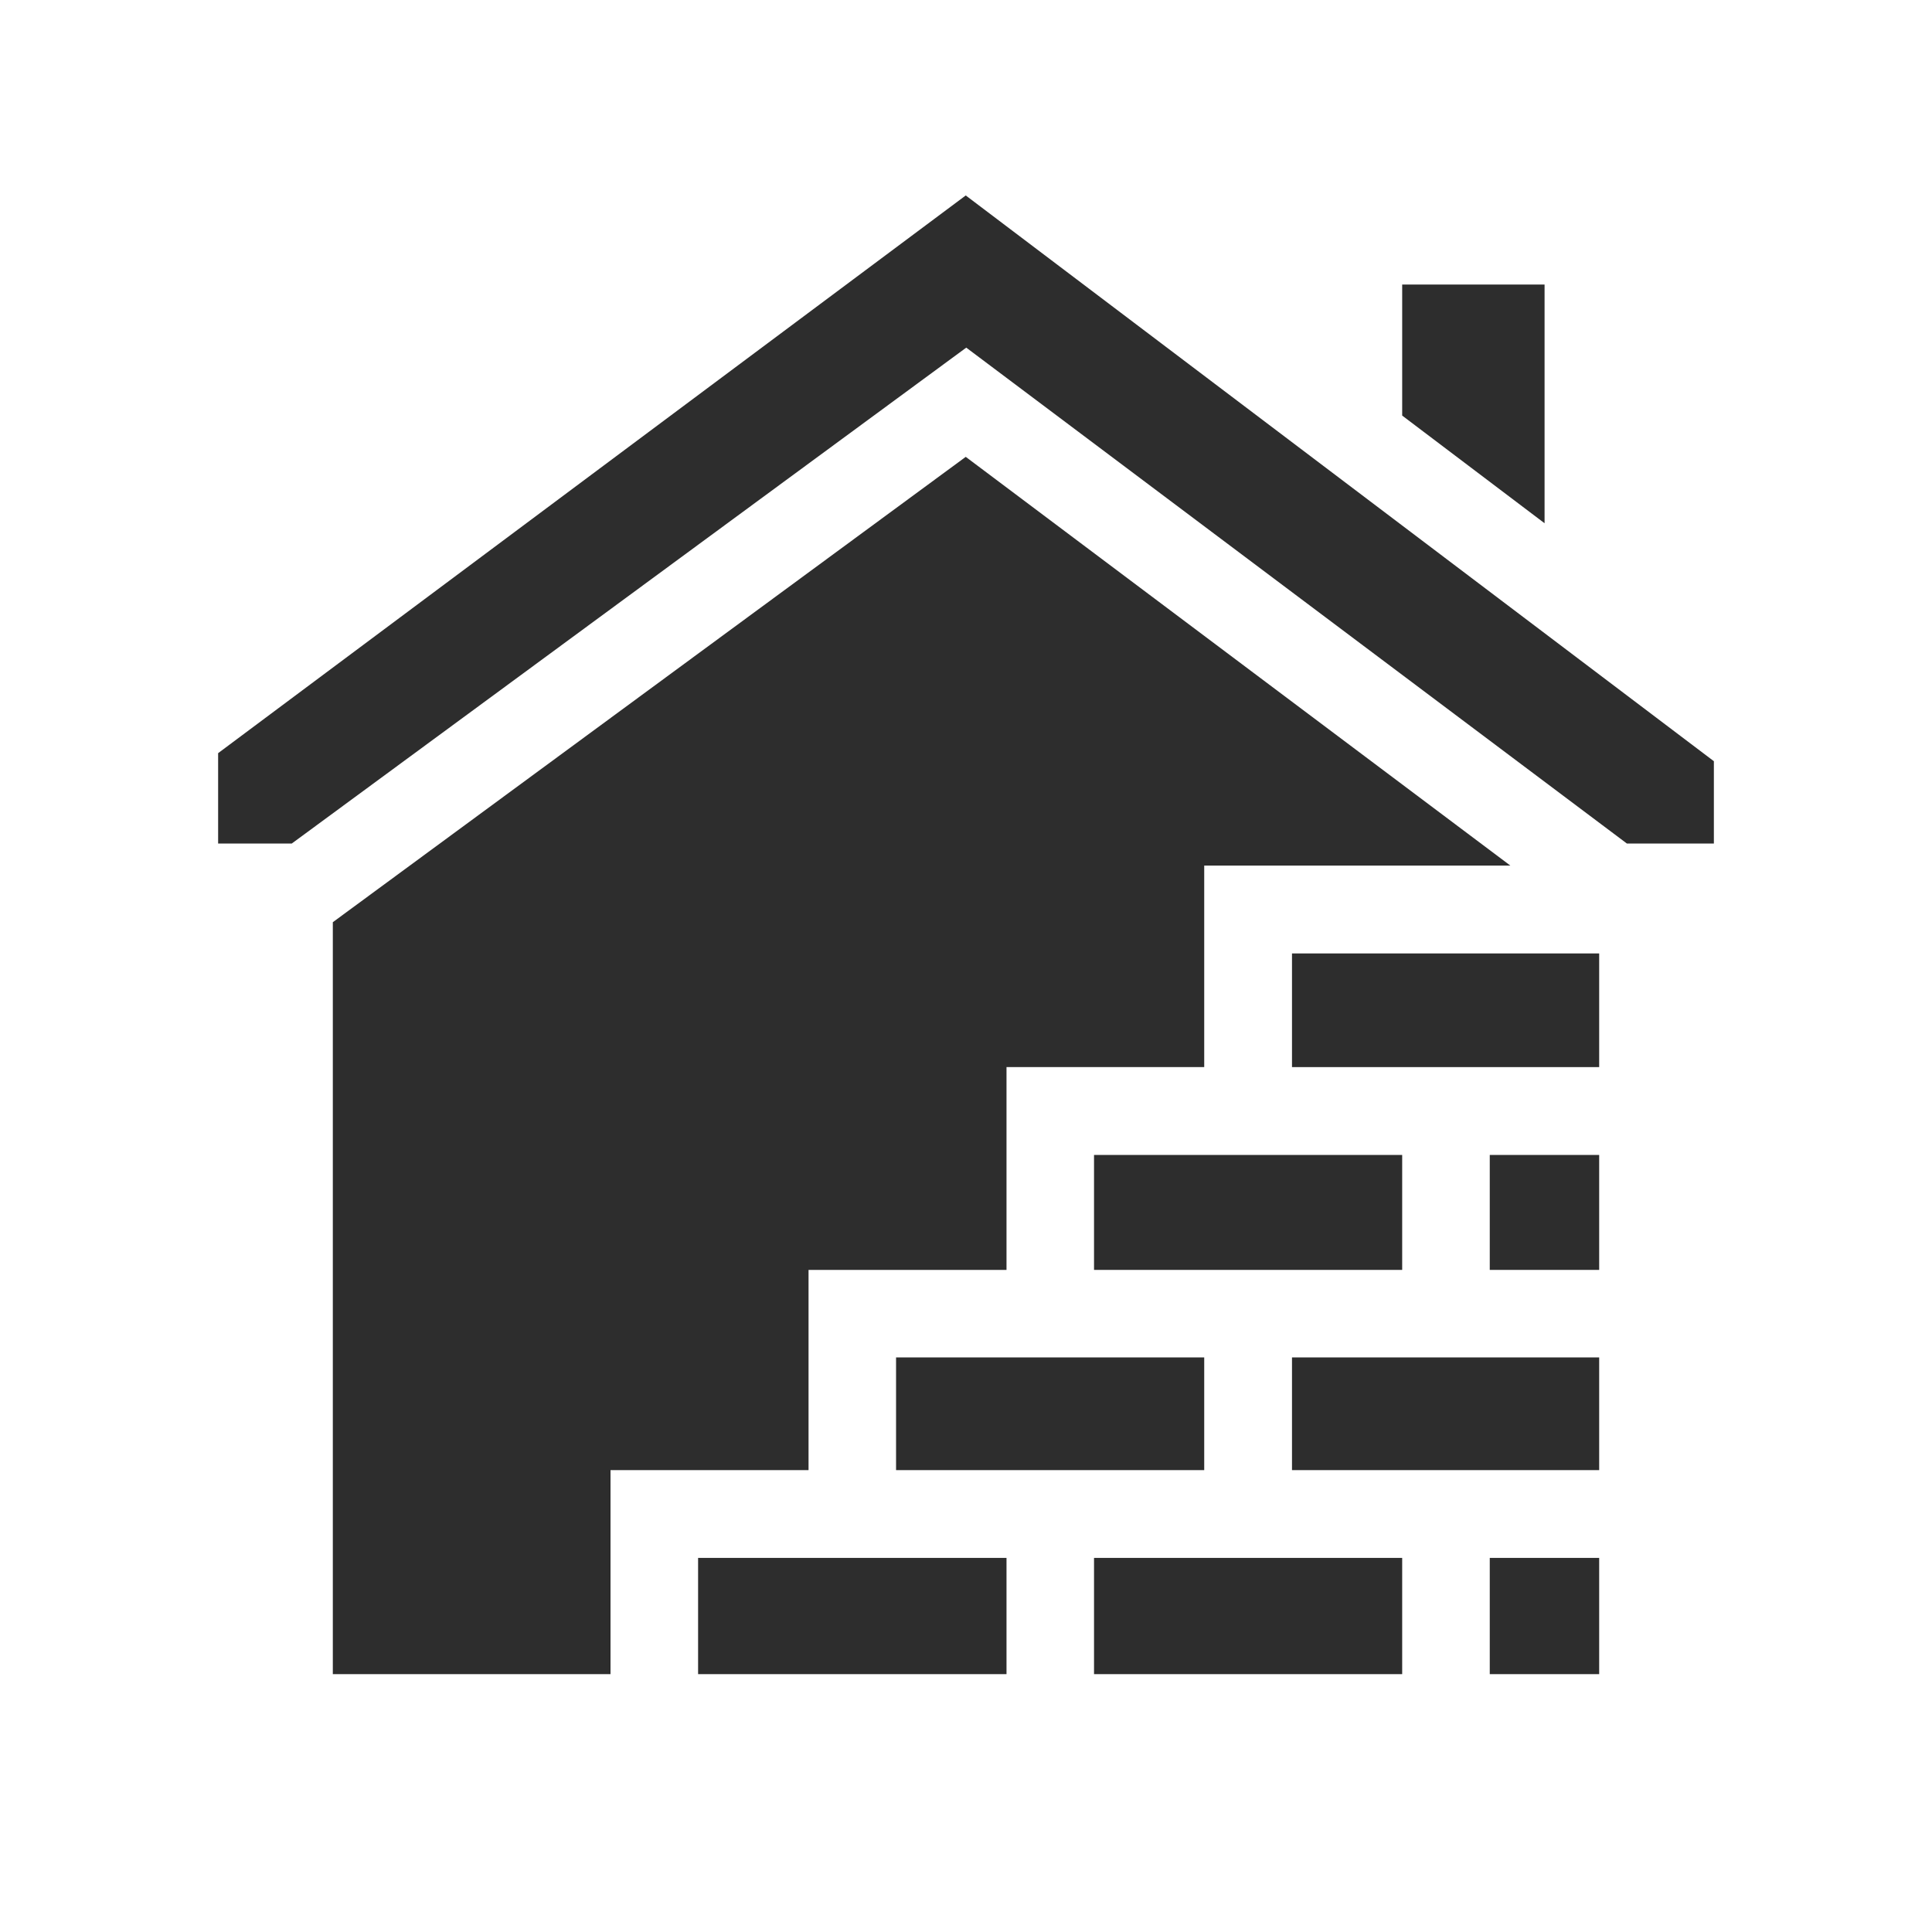
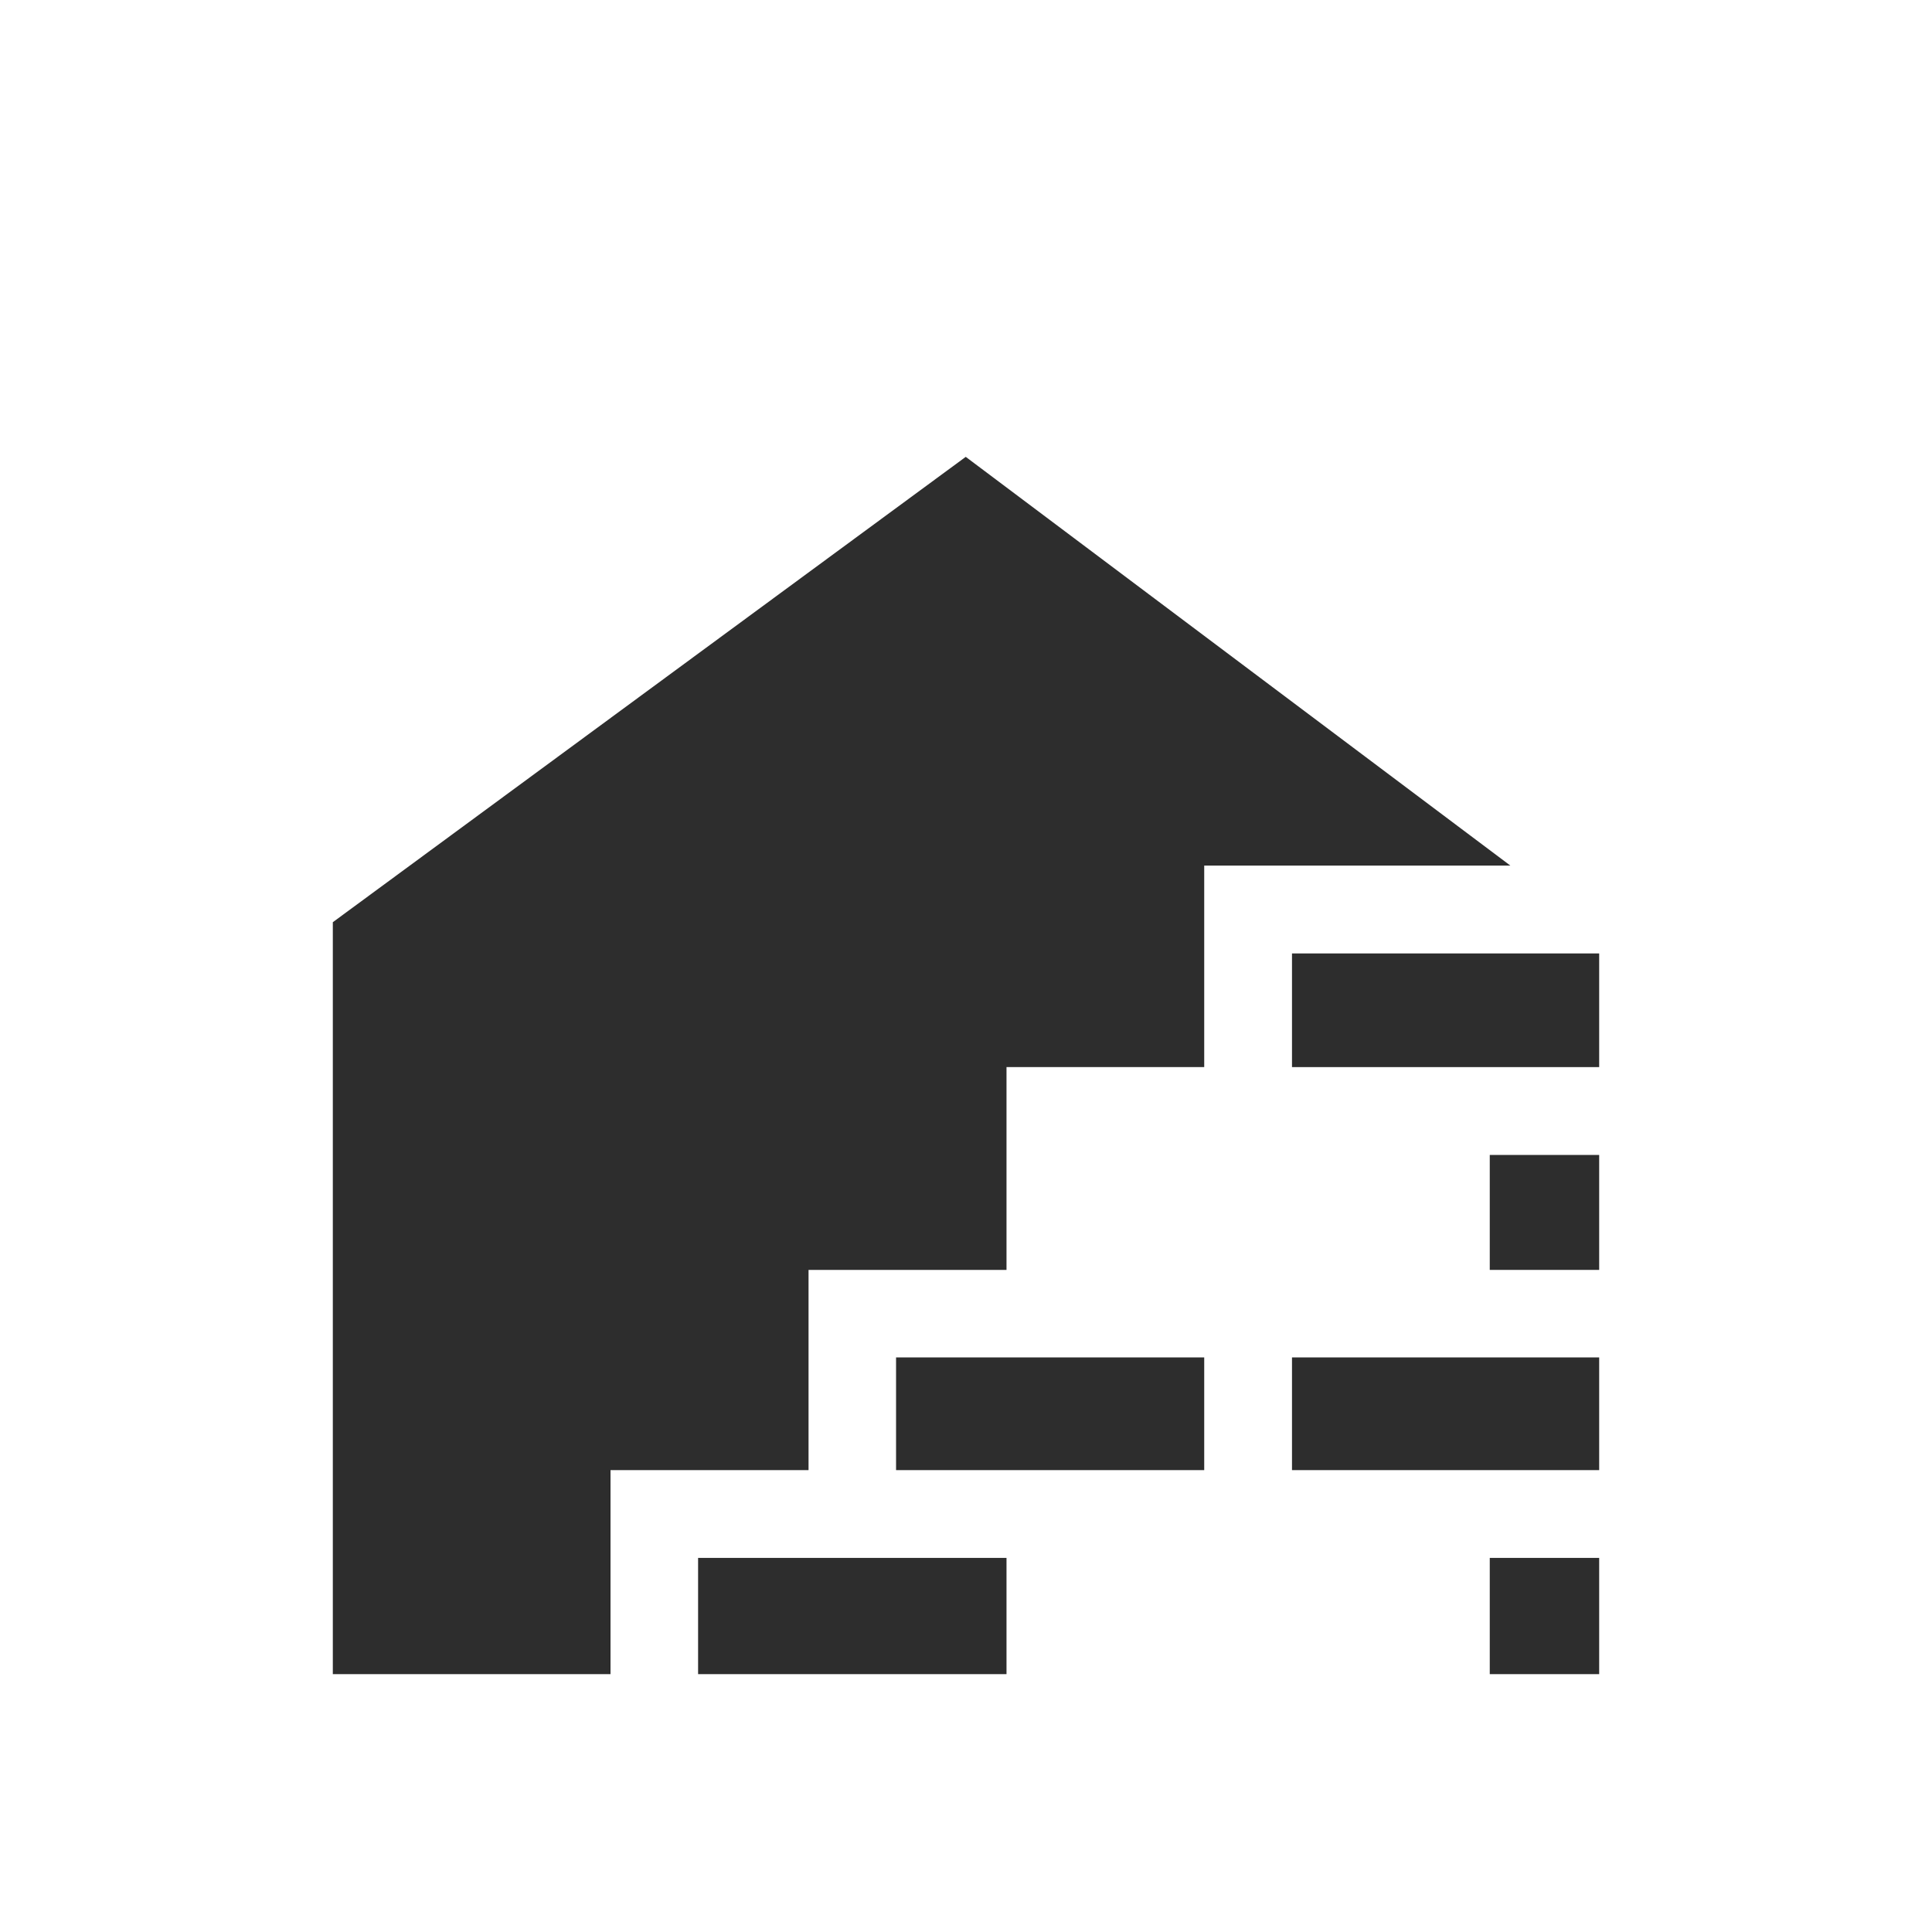
<svg xmlns="http://www.w3.org/2000/svg" width="40" zoomAndPan="magnify" viewBox="0 0 30 30" height="40" preserveAspectRatio="xMidYMid meet" version="1.0">
  <defs>
    <clipPath id="a091f7296b">
-       <path d="M 3.387 3 L 26.613 3 L 26.613 14 L 3.387 14 Z M 3.387 3 " clip-rule="nonzero" />
-     </clipPath>
+       </clipPath>
  </defs>
  <path fill="#2d2d2d" d="M 13.914 21.078 L 18.699 21.078 L 18.699 22.828 L 13.914 22.828 Z M 13.914 21.078 " fill-opacity="1" fill-rule="nonzero" />
-   <path fill="#2d2d2d" d="M 23.984 4.418 L 21.773 4.418 L 21.773 6.453 L 23.984 8.125 Z M 23.984 4.418 " fill-opacity="1" fill-rule="nonzero" />
-   <path fill="#2d2d2d" d="M 5.168 14.32 L 5.168 25.996 L 9.48 25.996 L 9.48 22.828 L 12.555 22.828 L 12.555 19.719 L 15.629 19.719 L 15.629 16.57 L 18.699 16.57 L 18.699 13.441 L 23.453 13.441 L 14.996 7.094 Z M 5.168 14.32 " fill-opacity="1" fill-rule="nonzero" />
+   <path fill="#2d2d2d" d="M 5.168 14.32 L 5.168 25.996 L 9.48 25.996 L 9.48 22.828 L 12.555 22.828 L 12.555 19.719 L 15.629 19.719 L 15.629 16.57 L 18.699 16.57 L 18.699 13.441 L 23.453 13.441 L 14.996 7.094 M 5.168 14.32 " fill-opacity="1" fill-rule="nonzero" />
  <path fill="#2d2d2d" d="M 10.84 24.191 L 15.629 24.191 L 15.629 25.996 L 10.84 25.996 Z M 10.84 24.191 " fill-opacity="1" fill-rule="nonzero" />
-   <path fill="#2d2d2d" d="M 16.988 24.191 L 21.773 24.191 L 21.773 25.996 L 16.988 25.996 Z M 16.988 24.191 " fill-opacity="1" fill-rule="nonzero" />
  <g clip-path="url(#a091f7296b)">
-     <path fill="#2d2d2d" d="M 3.387 11.695 L 3.387 13.098 L 4.531 13.098 L 15.004 5.398 L 25.262 13.098 L 26.613 13.098 L 26.613 11.82 L 14.996 3.035 Z M 3.387 11.695 " fill-opacity="1" fill-rule="nonzero" />
-   </g>
+     </g>
  <path fill="#2d2d2d" d="M 23.133 24.191 L 24.832 24.191 L 24.832 25.996 L 23.133 25.996 Z M 23.133 24.191 " fill-opacity="1" fill-rule="nonzero" />
  <path fill="#2d2d2d" d="M 20.062 14.805 L 24.832 14.805 L 24.832 16.57 L 20.062 16.57 Z M 20.062 14.805 " fill-opacity="1" fill-rule="nonzero" />
-   <path fill="#2d2d2d" d="M 16.988 17.934 L 21.773 17.934 L 21.773 19.719 L 16.988 19.719 Z M 16.988 17.934 " fill-opacity="1" fill-rule="nonzero" />
  <path fill="#2d2d2d" d="M 20.062 21.078 L 24.832 21.078 L 24.832 22.828 L 20.062 22.828 Z M 20.062 21.078 " fill-opacity="1" fill-rule="nonzero" />
  <path fill="#2d2d2d" d="M 23.133 17.934 L 24.832 17.934 L 24.832 19.719 L 23.133 19.719 Z M 23.133 17.934 " fill-opacity="1" fill-rule="nonzero" />
</svg>